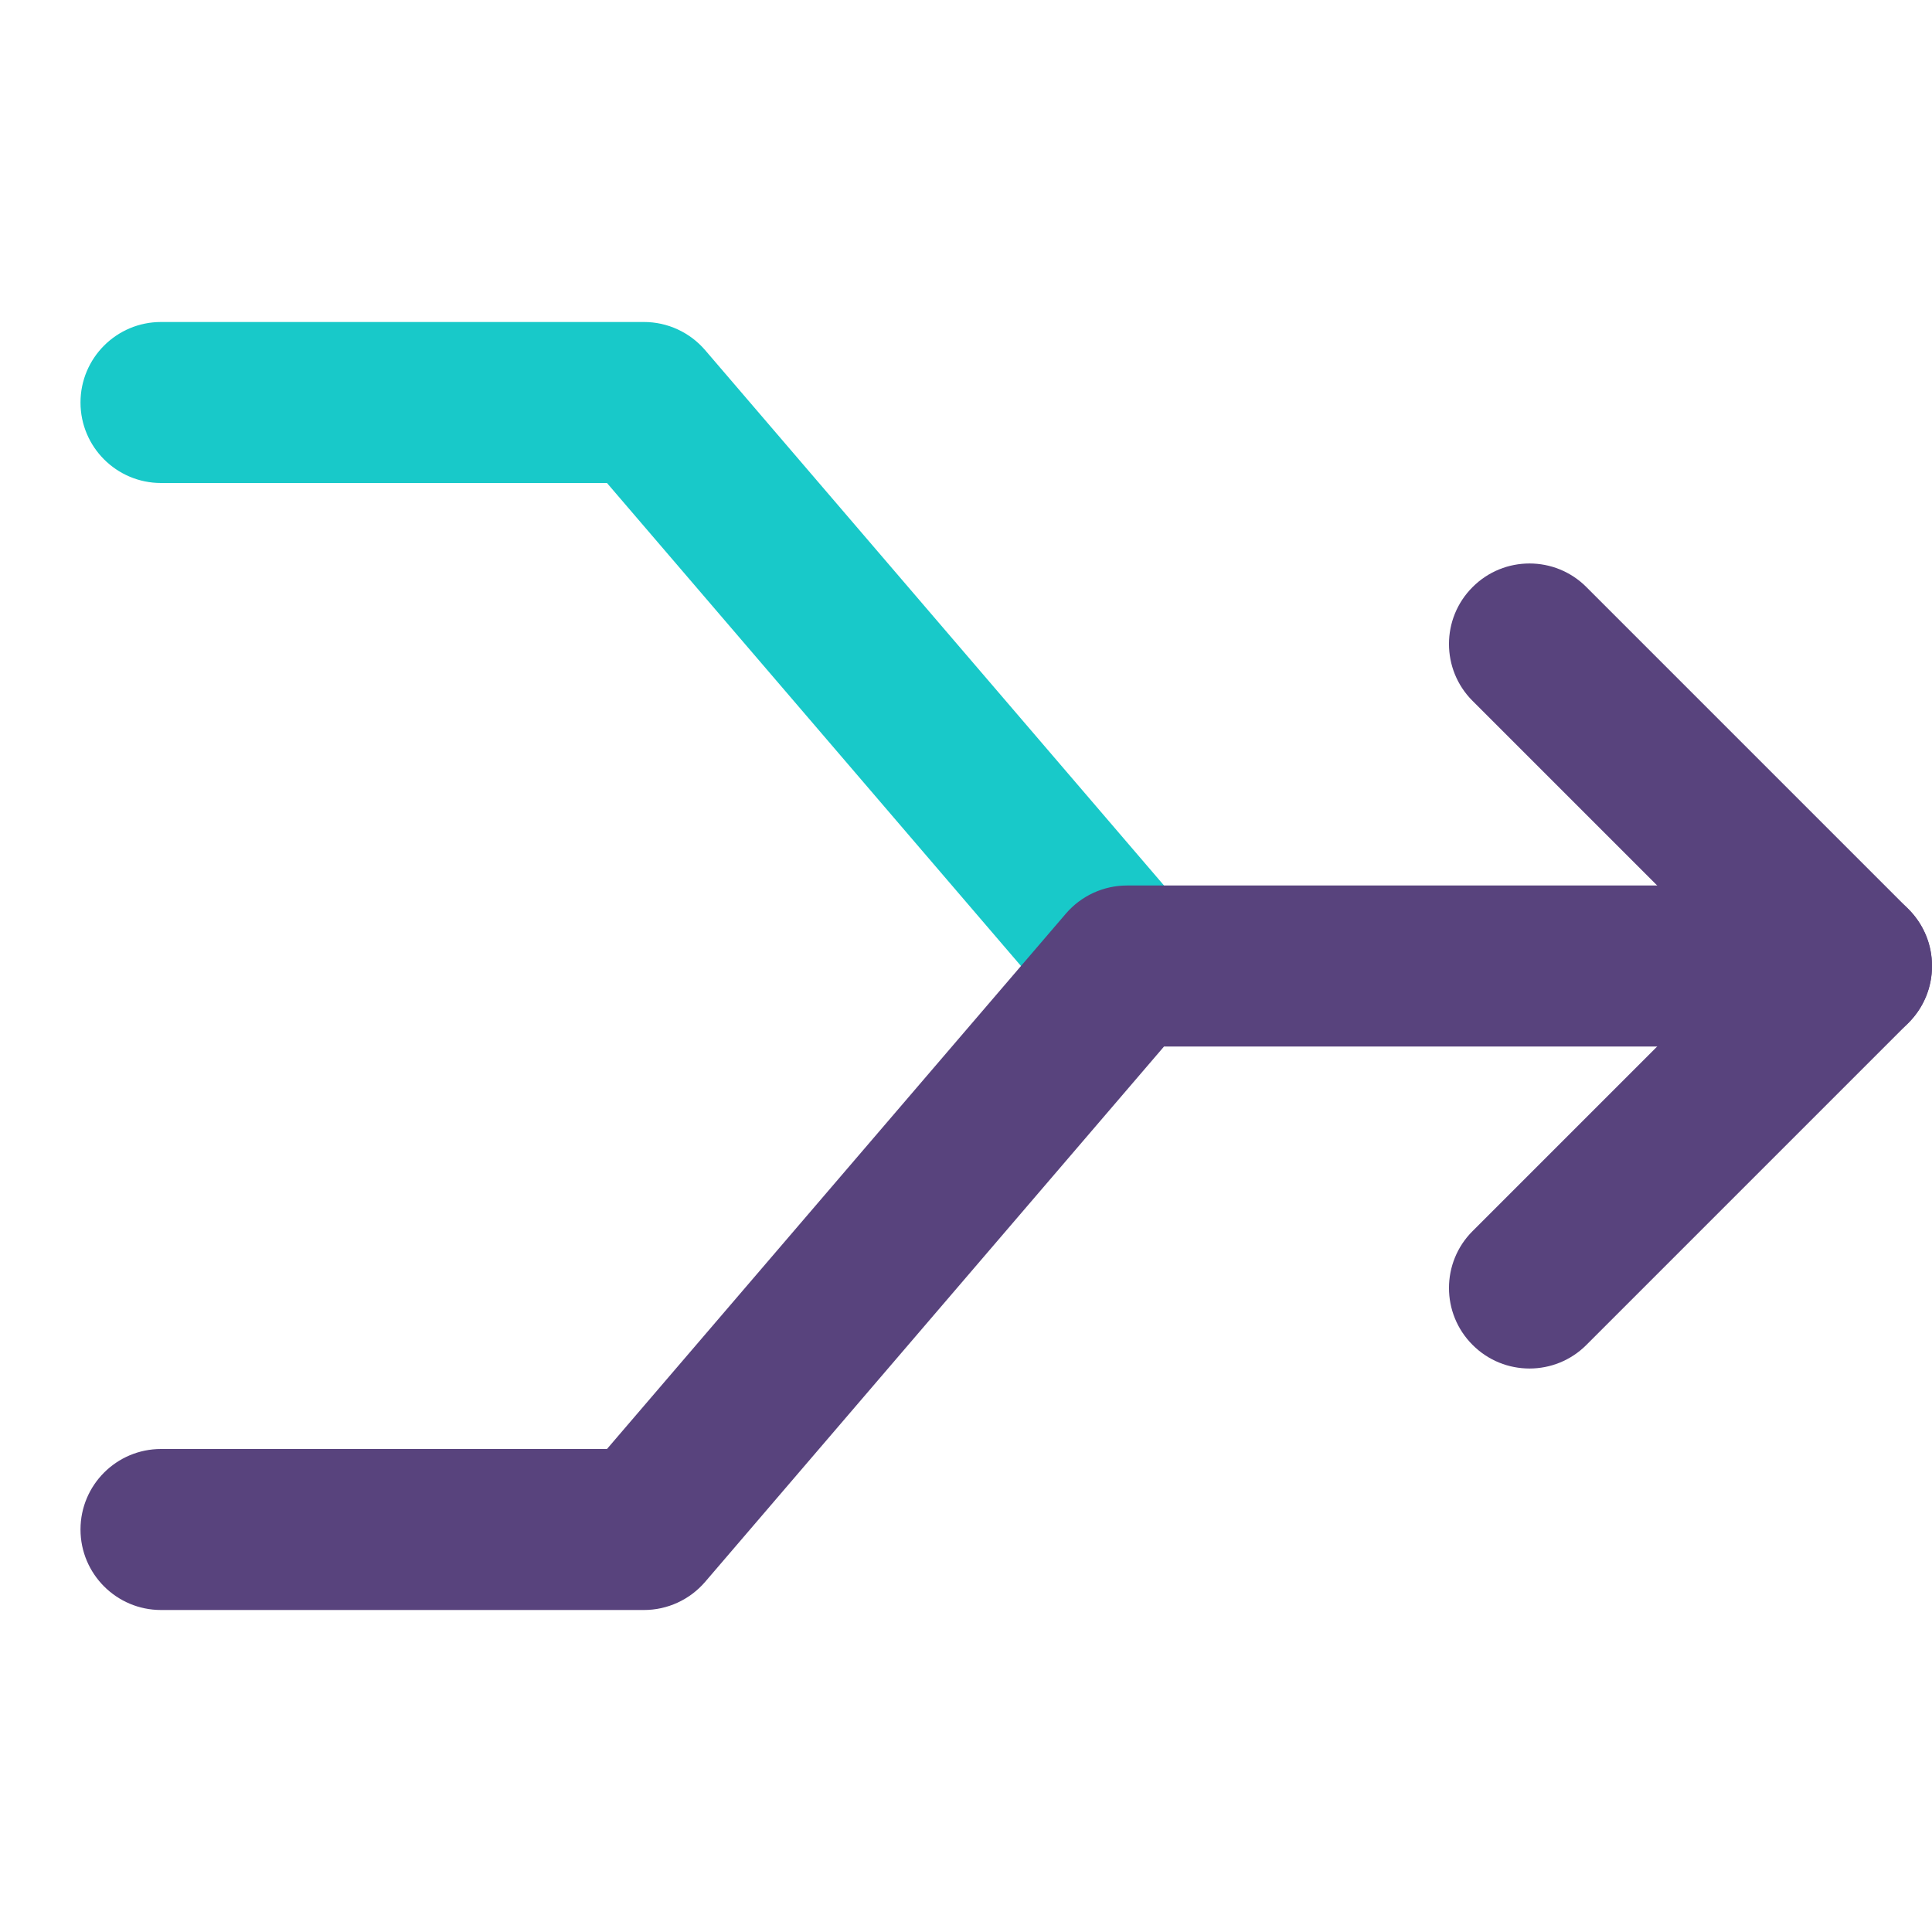
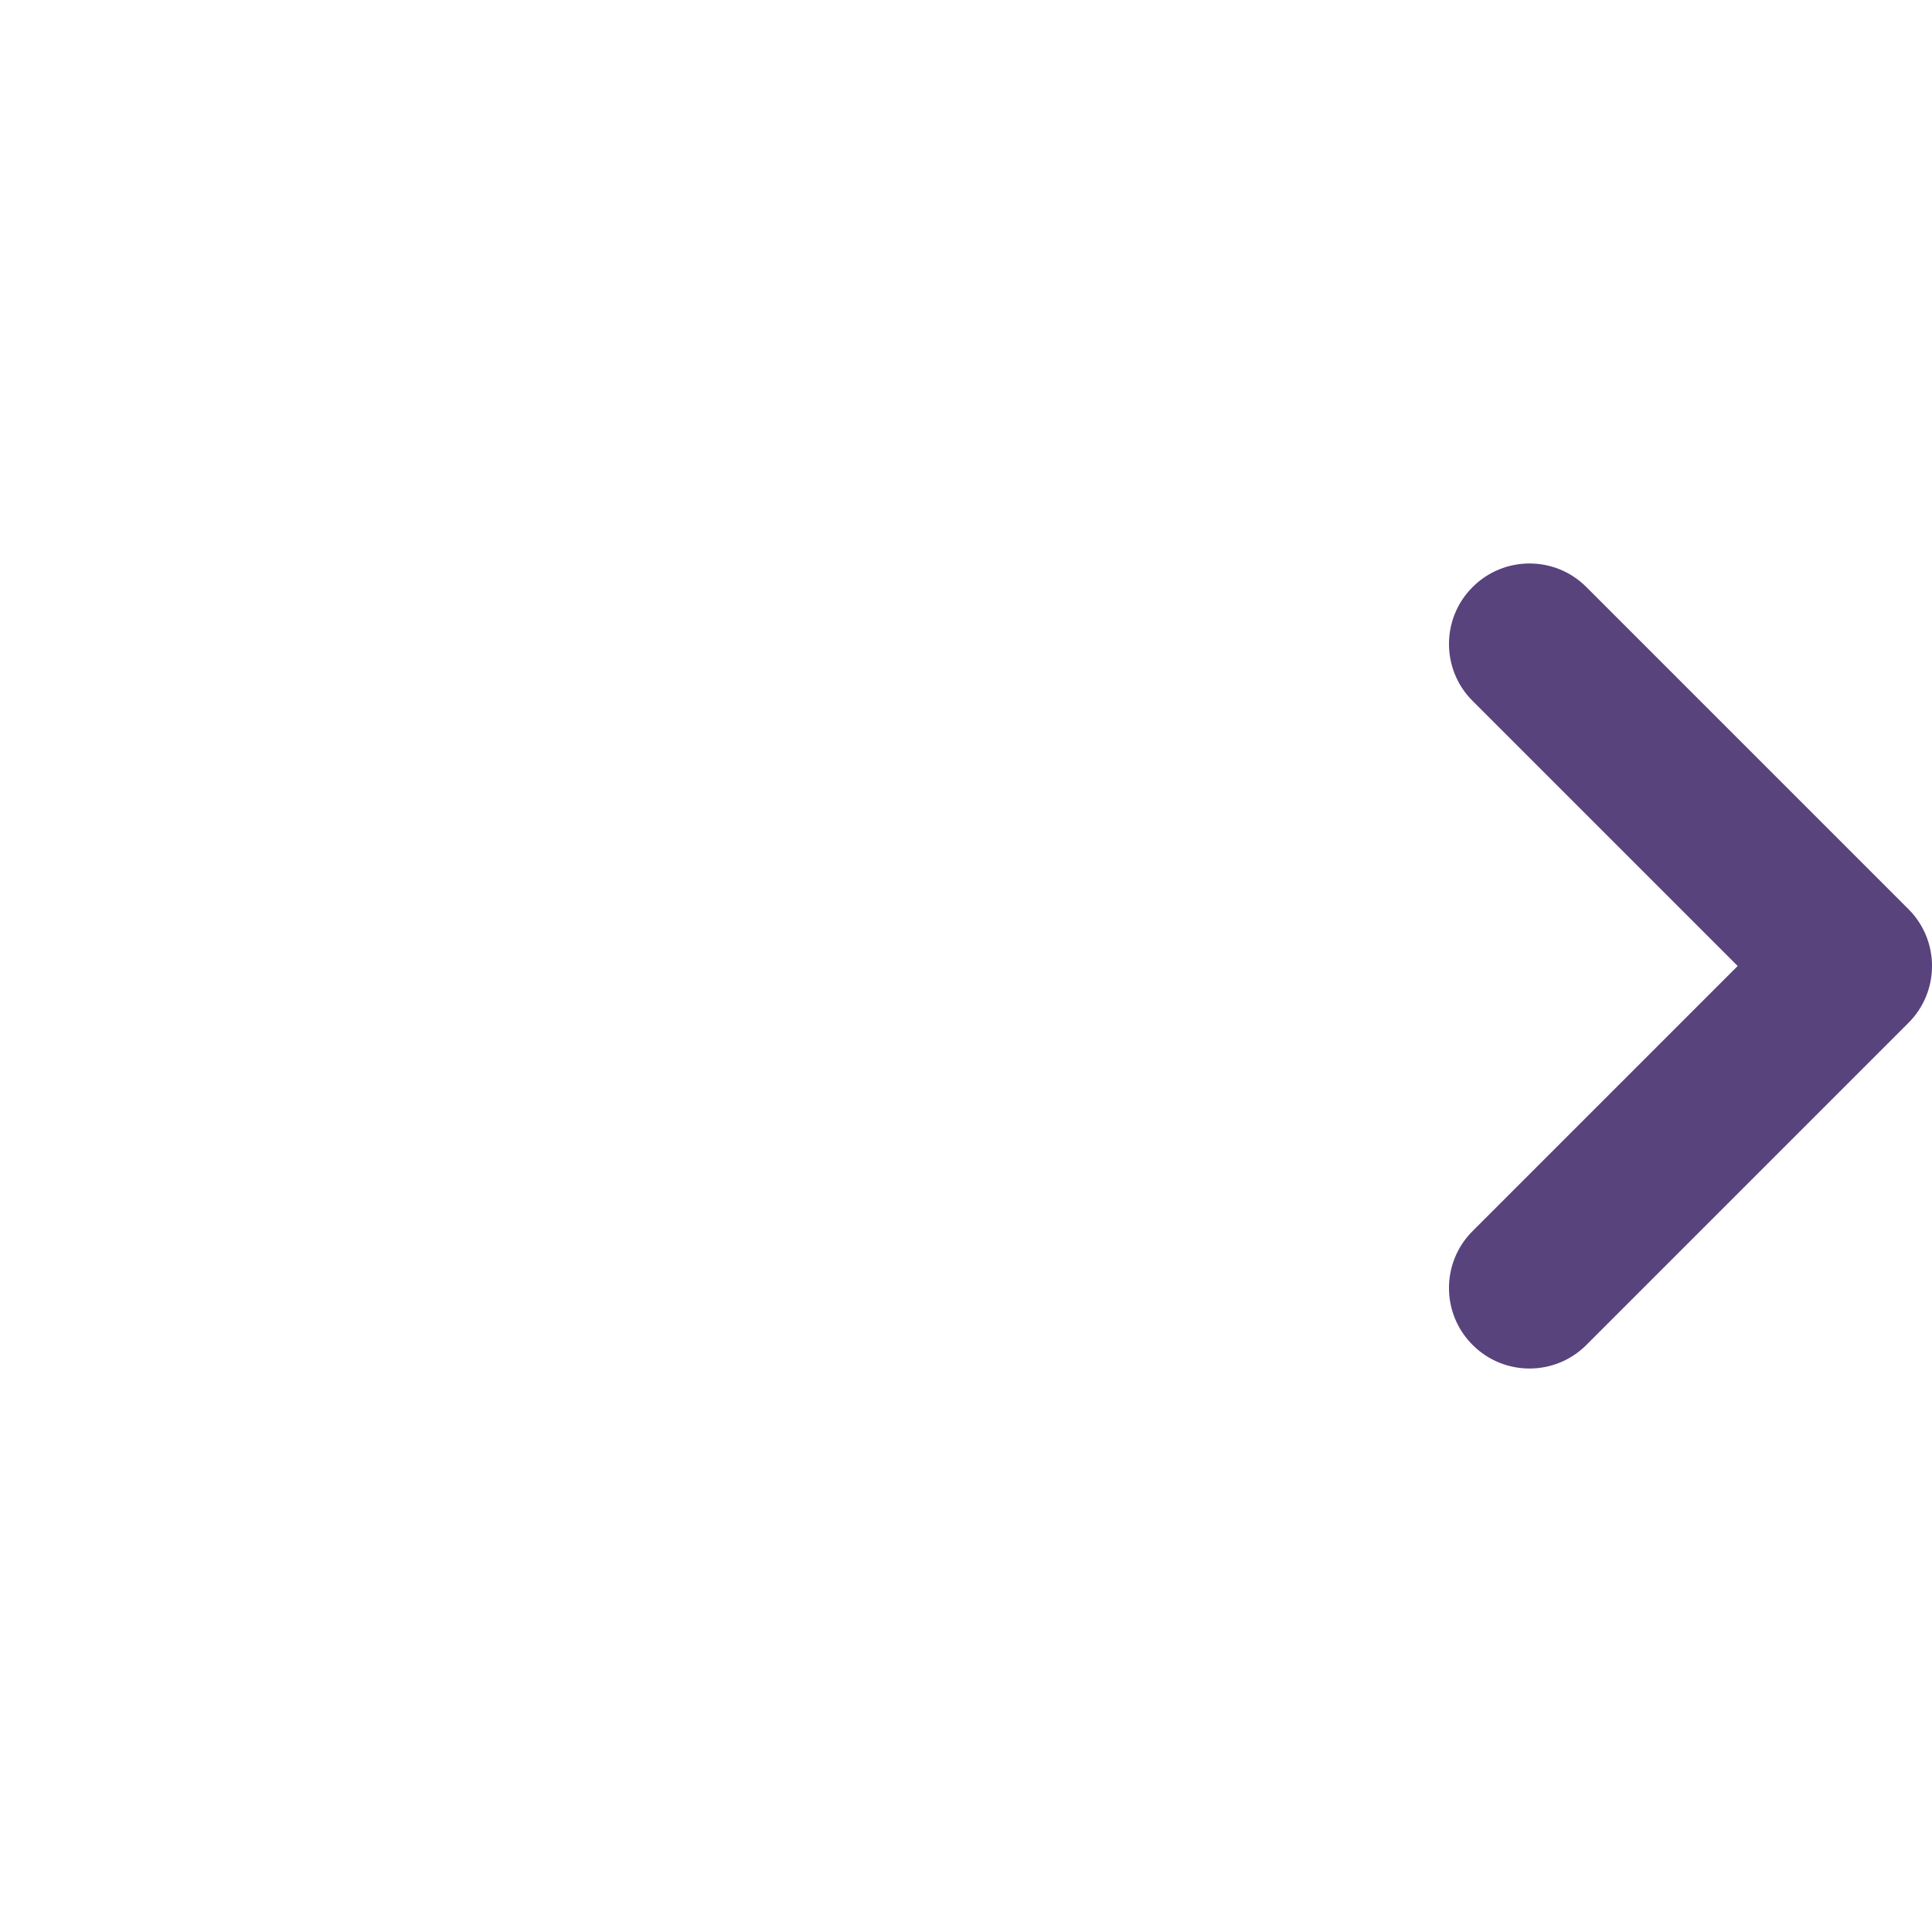
<svg xmlns="http://www.w3.org/2000/svg" width="24px" height="24px" viewBox="0 0 24 24" version="1.1">
  <title>icon - merge@2x</title>
  <desc>Created with Sketch.</desc>
  <defs />
  <g id="icon---merge" stroke="none" stroke-width="1" fill="none" fill-rule="evenodd">
    <g id="Page-1" transform="translate(1, 4)" fill-rule="nonzero">
-       <path d="M6.54,2 L1,2 C0.448,2 0,1.552 0,1 C0,0.448 0.448,0 1,0 L7,0 C7.292,0 7.569,0.128 7.759,0.349 L13.759,7.349 C14.119,7.769 14.07,8.4 13.651,8.759 C13.231,9.119 12.6,9.07 12.241,8.651 L6.54,2 Z" id="Stroke-1" fill="#18C9C9" />
      <path d="M20.586,8 L17.293,4.707 C16.902,4.317 16.902,3.683 17.293,3.293 C17.683,2.902 18.317,2.902 18.707,3.293 L22.707,7.293 C23.098,7.683 23.098,8.317 22.707,8.707 L18.707,12.707 C18.317,13.098 17.683,13.098 17.293,12.707 C16.902,12.317 16.902,11.683 17.293,11.293 L20.586,8 Z" id="Stroke-3" fill="#58437D" />
-       <path d="M12.241,7.349 C12.431,7.128 12.708,7 13,7 L22,7 C22.552,7 23,7.448 23,8 C23,8.552 22.552,9 22,9 L13.46,9 L7.759,15.651 C7.569,15.872 7.292,16 7,16 L1,16 C0.448,16 0,15.552 0,15 C0,14.448 0.448,14 1,14 L6.54,14 L12.241,7.349 Z" id="Stroke-5" fill="#58437D" />
    </g>
  </g>
</svg>